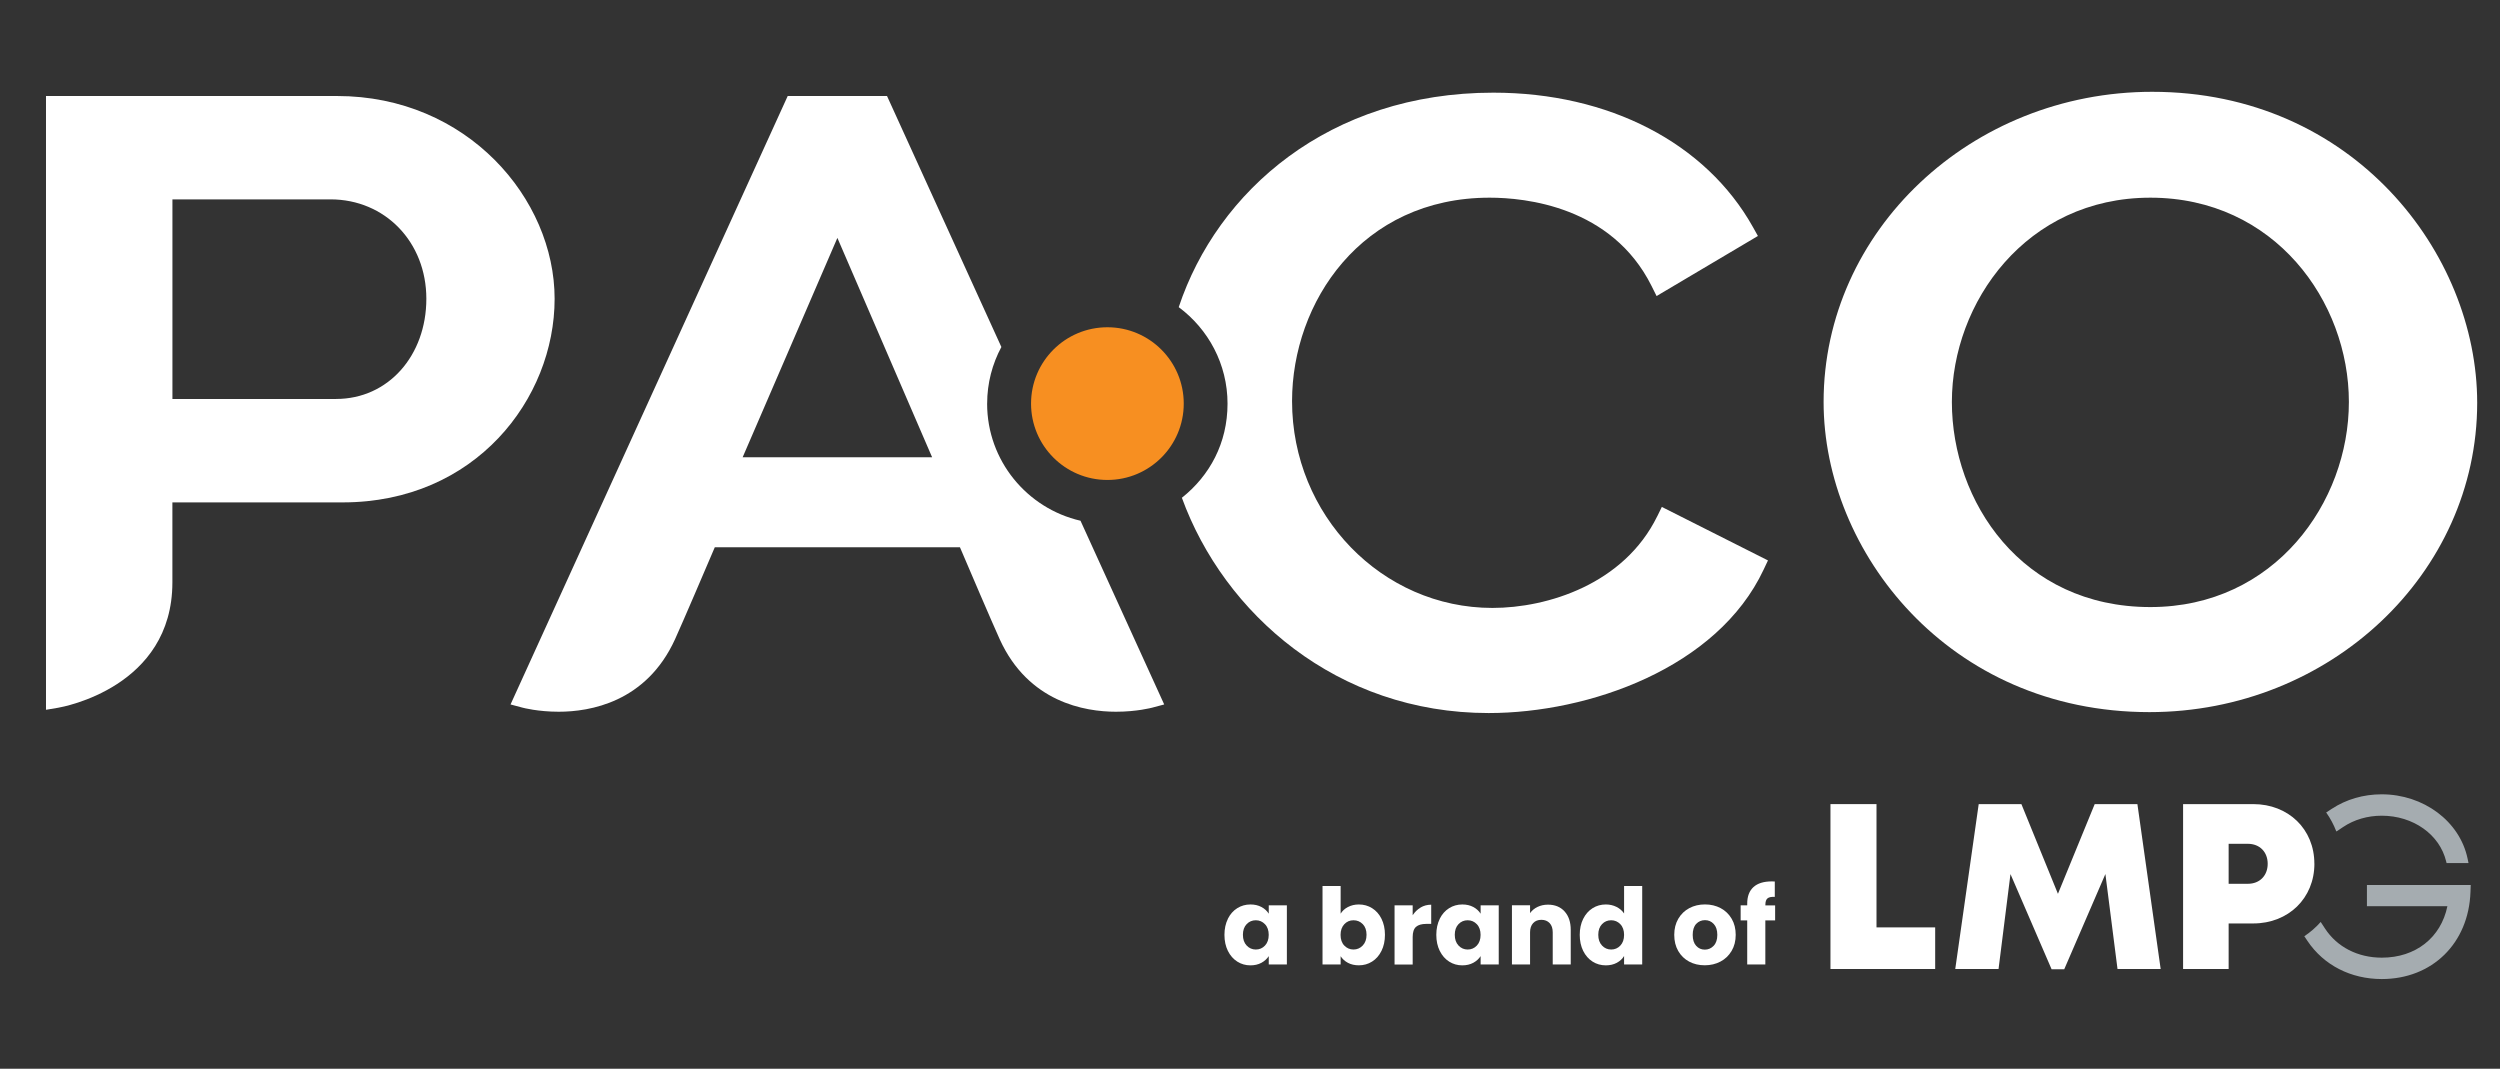
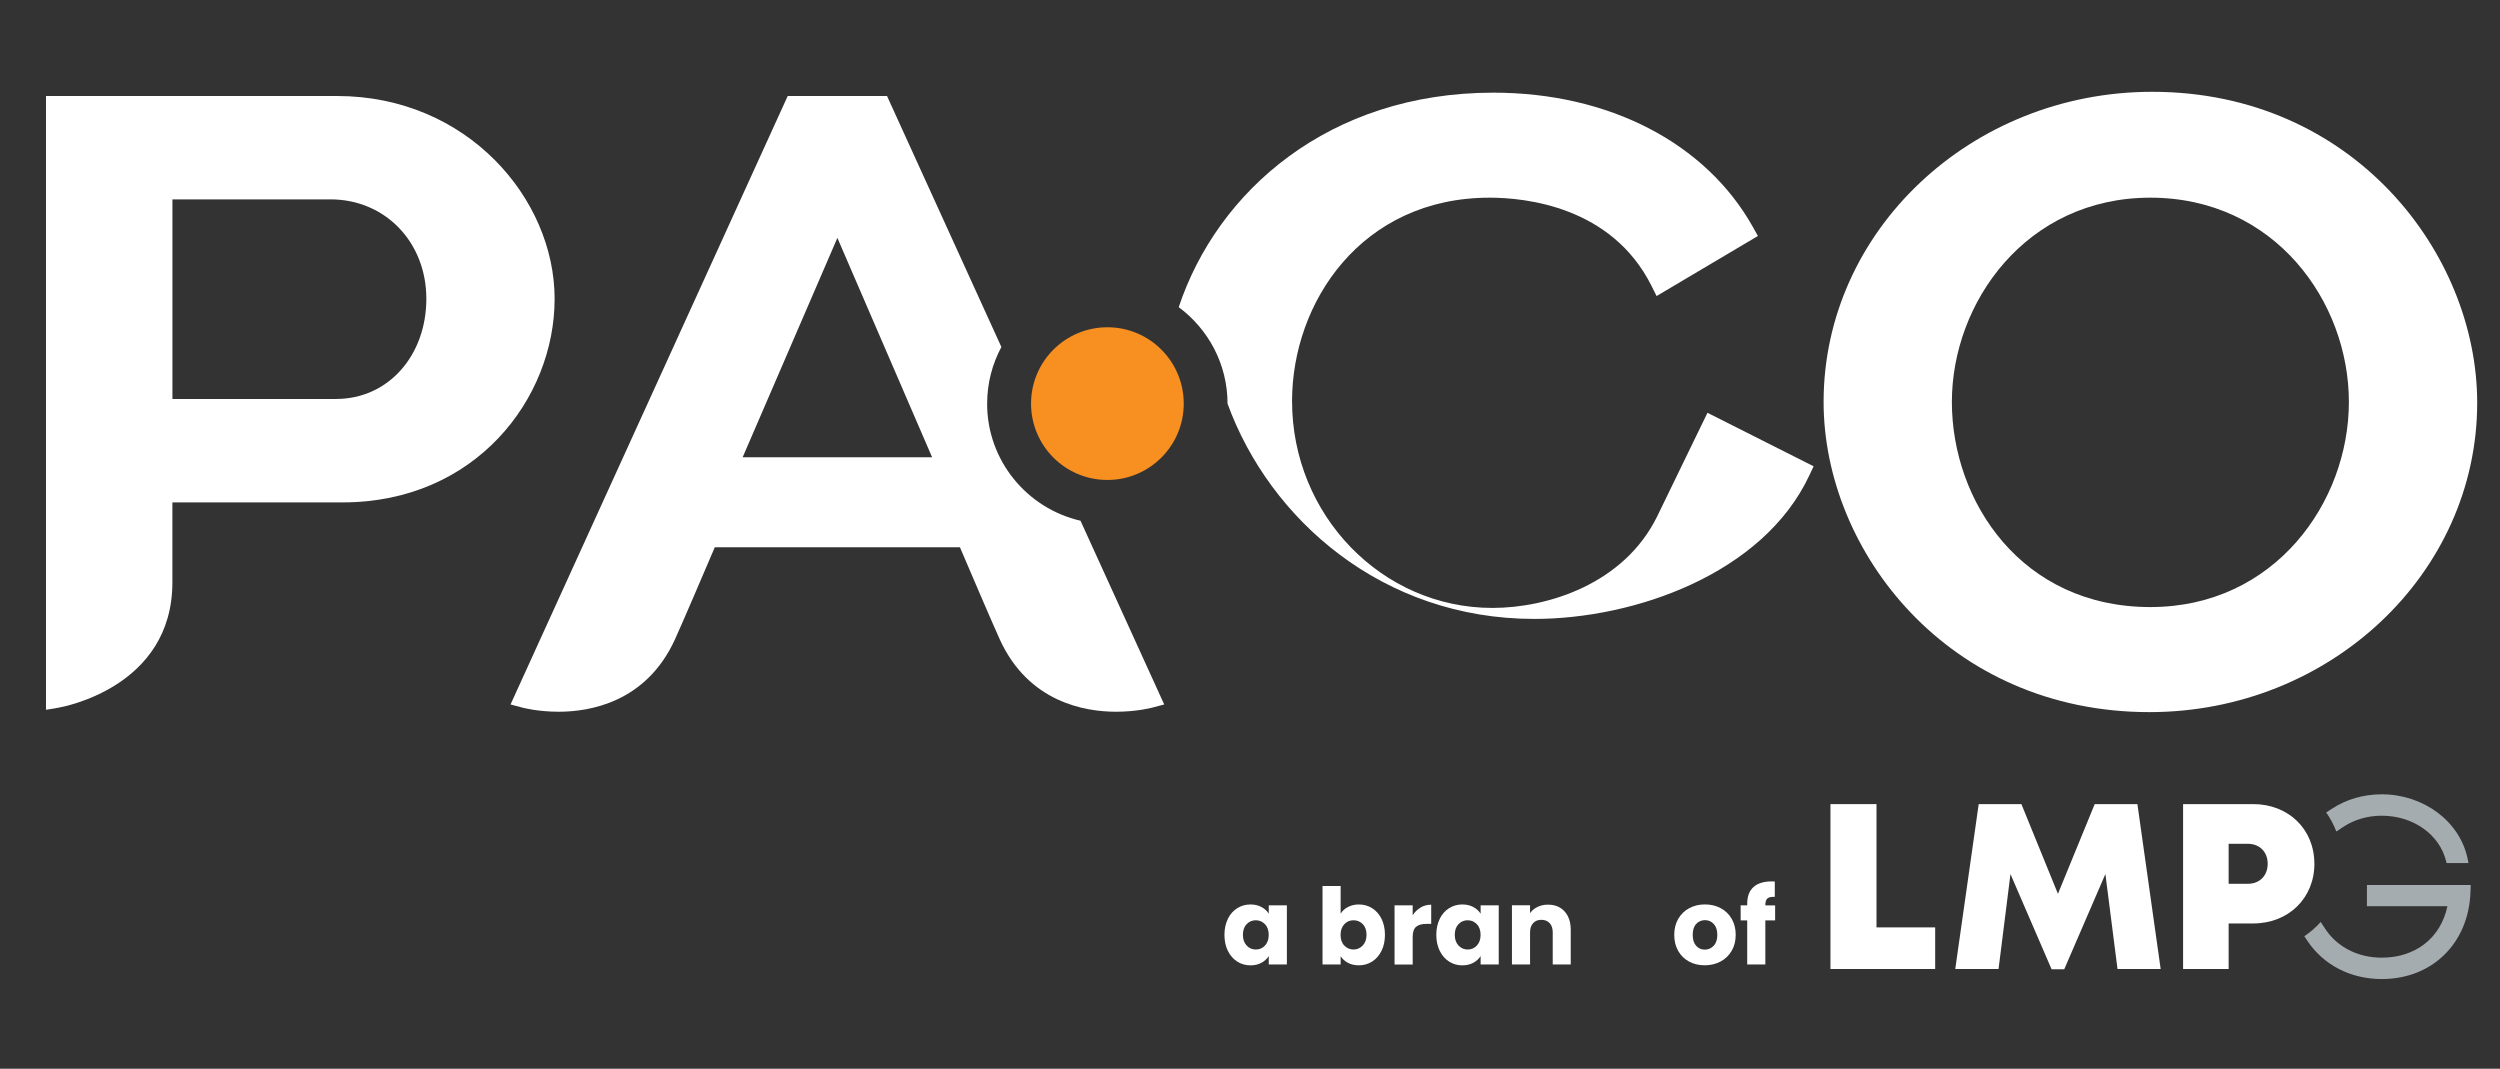
<svg xmlns="http://www.w3.org/2000/svg" id="Layer_1" data-name="Layer 1" viewBox="0 0 666.36 284.87">
  <rect x="0" y="0" width="666.36" height="284.87" fill="#333333" stroke="none" />
  <defs>
    <style>
      .cls-1 {
        fill: #fff;
      }

      .cls-1, .cls-2, .cls-3 {
        stroke-width: 0px;
      }

      .cls-2 {
        fill: #f78f21;
      }

      .cls-3 {
        fill: #a5acb0;
      }
    </style>
  </defs>
  <g>
    <g>
      <path class="cls-1" d="m573.67,24.47c-48.31,0-87.6,37.09-87.6,82.67,0,39.76,33.2,82.67,86.85,82.67,48.17,0,87.36-36.99,87.36-82.45,0-39.87-33.11-82.89-86.61-82.89Zm-.5,137.34c-34.36,0-52.91-28.17-52.91-54.67s19.79-54.45,52.91-54.45,52.91,27.69,52.91,54.45-19.79,54.67-52.91,54.67Z" />
      <path class="cls-1" d="m89.83,25.58H12.26v163.61l3.26-.55c1.24-.21,30.39-5.47,30.43-33.36v-21.37h45.38c35.36,0,56.5-27.59,56.5-54.27s-23.31-54.05-58-54.05Zm-.25,80.77h-43.62v-53.21h42.12c14.57,0,25.56,11.39,25.56,26.49s-10.11,26.71-24.05,26.71Z" />
-       <path class="cls-1" d="m441.71,137.64c-8.83,18.01-29.17,24.4-43.91,24.4-29.46,0-53.41-24.73-53.41-55.12,0-26.29,18.46-54.23,52.66-54.23,9.44,0,32.55,2.29,43.16,23.53l1.34,2.69,27.01-16.01-1.33-2.38c-12.55-22.43-38.41-35.82-69.19-35.82-43.83,0-73.57,26.27-83.86,57.17,7.87,5.84,13.01,15.18,13.01,25.72s-4.77,19.21-12.17,25.09c11.25,30.91,41.33,57.38,81.77,57.38,26.66,0,60.96-11.96,73.29-38.22l1.16-2.46-28.29-14.26-1.24,2.54Z" />
+       <path class="cls-1" d="m441.71,137.64c-8.83,18.01-29.17,24.4-43.91,24.4-29.46,0-53.41-24.73-53.41-55.12,0-26.29,18.46-54.23,52.66-54.23,9.44,0,32.55,2.29,43.16,23.53l1.34,2.69,27.01-16.01-1.33-2.38c-12.55-22.43-38.41-35.82-69.19-35.82-43.83,0-73.57,26.27-83.86,57.17,7.87,5.84,13.01,15.18,13.01,25.72c11.25,30.91,41.33,57.38,81.77,57.38,26.66,0,60.96-11.96,73.29-38.22l1.16-2.46-28.29-14.26-1.24,2.54Z" />
      <path class="cls-1" d="m263.12,107.58c0-5.46,1.38-10.59,3.79-15.09l-30.48-66.9h-26.47l-73.88,162.18,3.19.85c.17.05,4.14,1.09,9.66,1.09,8.29,0,23.33-2.51,30.99-19.31,2.05-4.5,8.42-19.42,10.6-24.52h65.35c2.17,5.1,8.55,20.01,10.6,24.52,7.65,16.8,22.7,19.31,30.99,19.31,5.53,0,9.5-1.05,9.66-1.09l3.19-.85-22.31-48.97c-14.23-3.27-24.89-16-24.89-31.21Zm-65.17,14.3l25.25-58.47,25.25,58.47h-50.5Z" />
    </g>
    <path class="cls-2" d="m315.52,107.58c0,11.24-9.11,20.35-20.35,20.35s-20.35-9.11-20.35-20.35,9.11-20.35,20.35-20.35,20.35,9.11,20.35,20.35Z" />
  </g>
  <g>
    <g>
      <path class="cls-1" d="m515.81,247.19v11.09h-27.91v-43.95h12.27v32.86h15.64Z" />
      <path class="cls-1" d="m564.41,258.28l-3.23-25.31-10.97,25.38h-3.37l-10.96-25.37-3.18,25.3h-11.54l6.25-43.95h11.38l9.74,23.91,9.8-23.91h11.38l6.2,43.95h-11.5Z" />
      <path class="cls-1" d="m616.89,230.21c0,9.21-6.94,15.93-16.28,15.93h-6.58v12.14h-12.14v-43.95h18.71c9.34,0,16.28,6.66,16.28,15.88Zm-12.45.03c0-3.13-2.1-5.33-5.29-5.33h-5.12v10.66h5.12c3.19,0,5.29-2.21,5.29-5.33Z" />
      <path class="cls-3" d="m657.71,228.81c-2.09-9.9-11.72-17.09-22.89-17.09-4.85,0-9.46,1.34-13.32,3.88l-1.47.96c1.09,1.54,2,3.22,2.69,5.03.02-.02.04-.03.05-.05l.03.07,1.72-1.16c2.95-1.98,6.52-3.03,10.32-3.03,8.39,0,15.45,5.01,17.17,12.19l.11.44h5.85l-.26-1.24Z" />
      <path class="cls-3" d="m630.89,235.89v5.65h21.45c-1.72,8.38-8.46,13.72-17.48,13.72-6.41,0-11.94-2.84-15.16-7.79l-1.13-1.73c-1.28,1.45-2.74,2.72-4.37,3.81l.84,1.25c4.33,6.46,11.55,10.16,19.81,10.16,13.44,0,23.16-9.53,23.64-23.18l.07-1.89h-27.68Z" />
    </g>
    <g>
      <path class="cls-1" d="m327.28,244.9c.61-1.23,1.45-2.17,2.5-2.83s2.23-.99,3.53-.99c1.11,0,2.09.23,2.93.68.84.45,1.48,1.05,1.94,1.78v-2.23h4.83v15.77h-4.83v-2.23c-.47.73-1.13,1.33-1.96,1.78s-1.81.68-2.93.68c-1.28,0-2.45-.33-3.5-1s-1.89-1.62-2.5-2.85c-.61-1.23-.92-2.66-.92-4.28s.31-3.04.92-4.27Zm9.89,1.44c-.67-.7-1.48-1.05-2.44-1.05s-1.78.34-2.44,1.03-1,1.63-1,2.84.33,2.16,1,2.87c.67.71,1.48,1.06,2.44,1.06s1.78-.35,2.44-1.05,1-1.65,1-2.85-.33-2.16-1-2.85Z" />
      <path class="cls-1" d="m359.29,241.76c.85-.45,1.82-.68,2.91-.68,1.3,0,2.48.33,3.53.99,1.06.66,1.89,1.6,2.5,2.83s.92,2.65.92,4.27-.31,3.05-.92,4.28c-.61,1.23-1.45,2.19-2.5,2.85-1.06.67-2.23,1-3.53,1-1.11,0-2.08-.22-2.91-.66s-1.48-1.03-1.95-1.77v2.2h-4.83v-20.92h4.83v7.38c.45-.73,1.1-1.33,1.95-1.78Zm3.94,4.56c-.67-.69-1.49-1.03-2.47-1.03s-1.78.35-2.44,1.05-1,1.65-1,2.85.33,2.16,1,2.85,1.48,1.05,2.44,1.05,1.78-.35,2.46-1.06c.68-.71,1.02-1.66,1.02-2.87s-.34-2.15-1-2.84Z" />
      <path class="cls-1" d="m378.65,241.89c.85-.5,1.79-.75,2.83-.75v5.12h-1.33c-1.21,0-2.11.26-2.71.78-.6.52-.9,1.43-.9,2.73v7.32h-4.83v-15.77h4.83v2.63c.57-.87,1.27-1.55,2.12-2.05Z" />
      <path class="cls-1" d="m383.75,244.9c.61-1.23,1.45-2.17,2.5-2.83s2.23-.99,3.53-.99c1.11,0,2.09.23,2.93.68.84.45,1.48,1.05,1.94,1.78v-2.23h4.83v15.77h-4.83v-2.23c-.47.73-1.13,1.33-1.96,1.78s-1.81.68-2.93.68c-1.28,0-2.45-.33-3.5-1s-1.89-1.62-2.5-2.85c-.61-1.23-.92-2.66-.92-4.28s.31-3.04.92-4.27Zm9.89,1.44c-.67-.7-1.48-1.05-2.44-1.05s-1.78.34-2.44,1.03-1,1.63-1,2.84.33,2.16,1,2.87c.67.71,1.48,1.06,2.44,1.06s1.78-.35,2.44-1.05,1-1.65,1-2.85-.33-2.16-1-2.85Z" />
      <path class="cls-1" d="m417.02,242.93c1.1,1.2,1.65,2.84,1.65,4.93v9.21h-4.8v-8.56c0-1.06-.27-1.87-.82-2.46-.55-.58-1.28-.88-2.2-.88s-1.66.29-2.2.88-.82,1.4-.82,2.46v8.56h-4.83v-15.77h4.83v2.09c.49-.7,1.15-1.25,1.98-1.65.83-.4,1.76-.61,2.8-.61,1.85,0,3.32.6,4.42,1.8Z" />
-       <path class="cls-1" d="m422,244.9c.61-1.23,1.45-2.17,2.5-2.83s2.23-.99,3.53-.99c1.04,0,1.98.22,2.84.65.86.43,1.53,1.02,2.02,1.75v-7.32h4.83v20.92h-4.83v-2.26c-.45.75-1.1,1.36-1.94,1.81-.84.45-1.81.68-2.93.68-1.3,0-2.48-.33-3.53-1s-1.89-1.62-2.5-2.85c-.61-1.23-.92-2.66-.92-4.28s.31-3.04.92-4.27Zm9.89,1.44c-.67-.7-1.48-1.05-2.44-1.05s-1.78.34-2.44,1.03-1,1.63-1,2.84.33,2.16,1,2.87c.67.71,1.48,1.06,2.44,1.06s1.78-.35,2.44-1.05,1-1.65,1-2.85-.33-2.16-1-2.85Z" />
      <path class="cls-1" d="m450.23,256.31c-1.23-.66-2.2-1.6-2.91-2.83-.71-1.23-1.06-2.66-1.06-4.3s.36-3.05,1.07-4.28c.72-1.23,1.7-2.18,2.94-2.84,1.24-.66,2.64-.99,4.18-.99s2.94.33,4.18.99c1.24.66,2.22,1.61,2.94,2.84.72,1.23,1.07,2.66,1.07,4.28s-.36,3.05-1.09,4.28c-.73,1.23-1.71,2.18-2.97,2.84-1.25.66-2.65.99-4.2.99s-2.94-.33-4.17-.99Zm6.53-4.21c.65-.68.98-1.65.98-2.91s-.32-2.23-.95-2.91c-.63-.68-1.41-1.02-2.33-1.02s-1.72.33-2.35,1c-.62.67-.93,1.64-.93,2.93s.31,2.23.92,2.91,1.38,1.02,2.3,1.02,1.71-.34,2.36-1.02Z" />
      <path class="cls-1" d="m473.14,245.32h-2.6v11.76h-4.83v-11.76h-1.75v-4.01h1.75v-.45c0-1.94.56-3.42,1.67-4.42,1.11-1.01,2.74-1.51,4.89-1.51.36,0,.62,0,.79.03v4.1c-.92-.06-1.57.08-1.95.4s-.56.89-.56,1.72v.14h2.6v4.01Z" />
    </g>
  </g>
</svg>